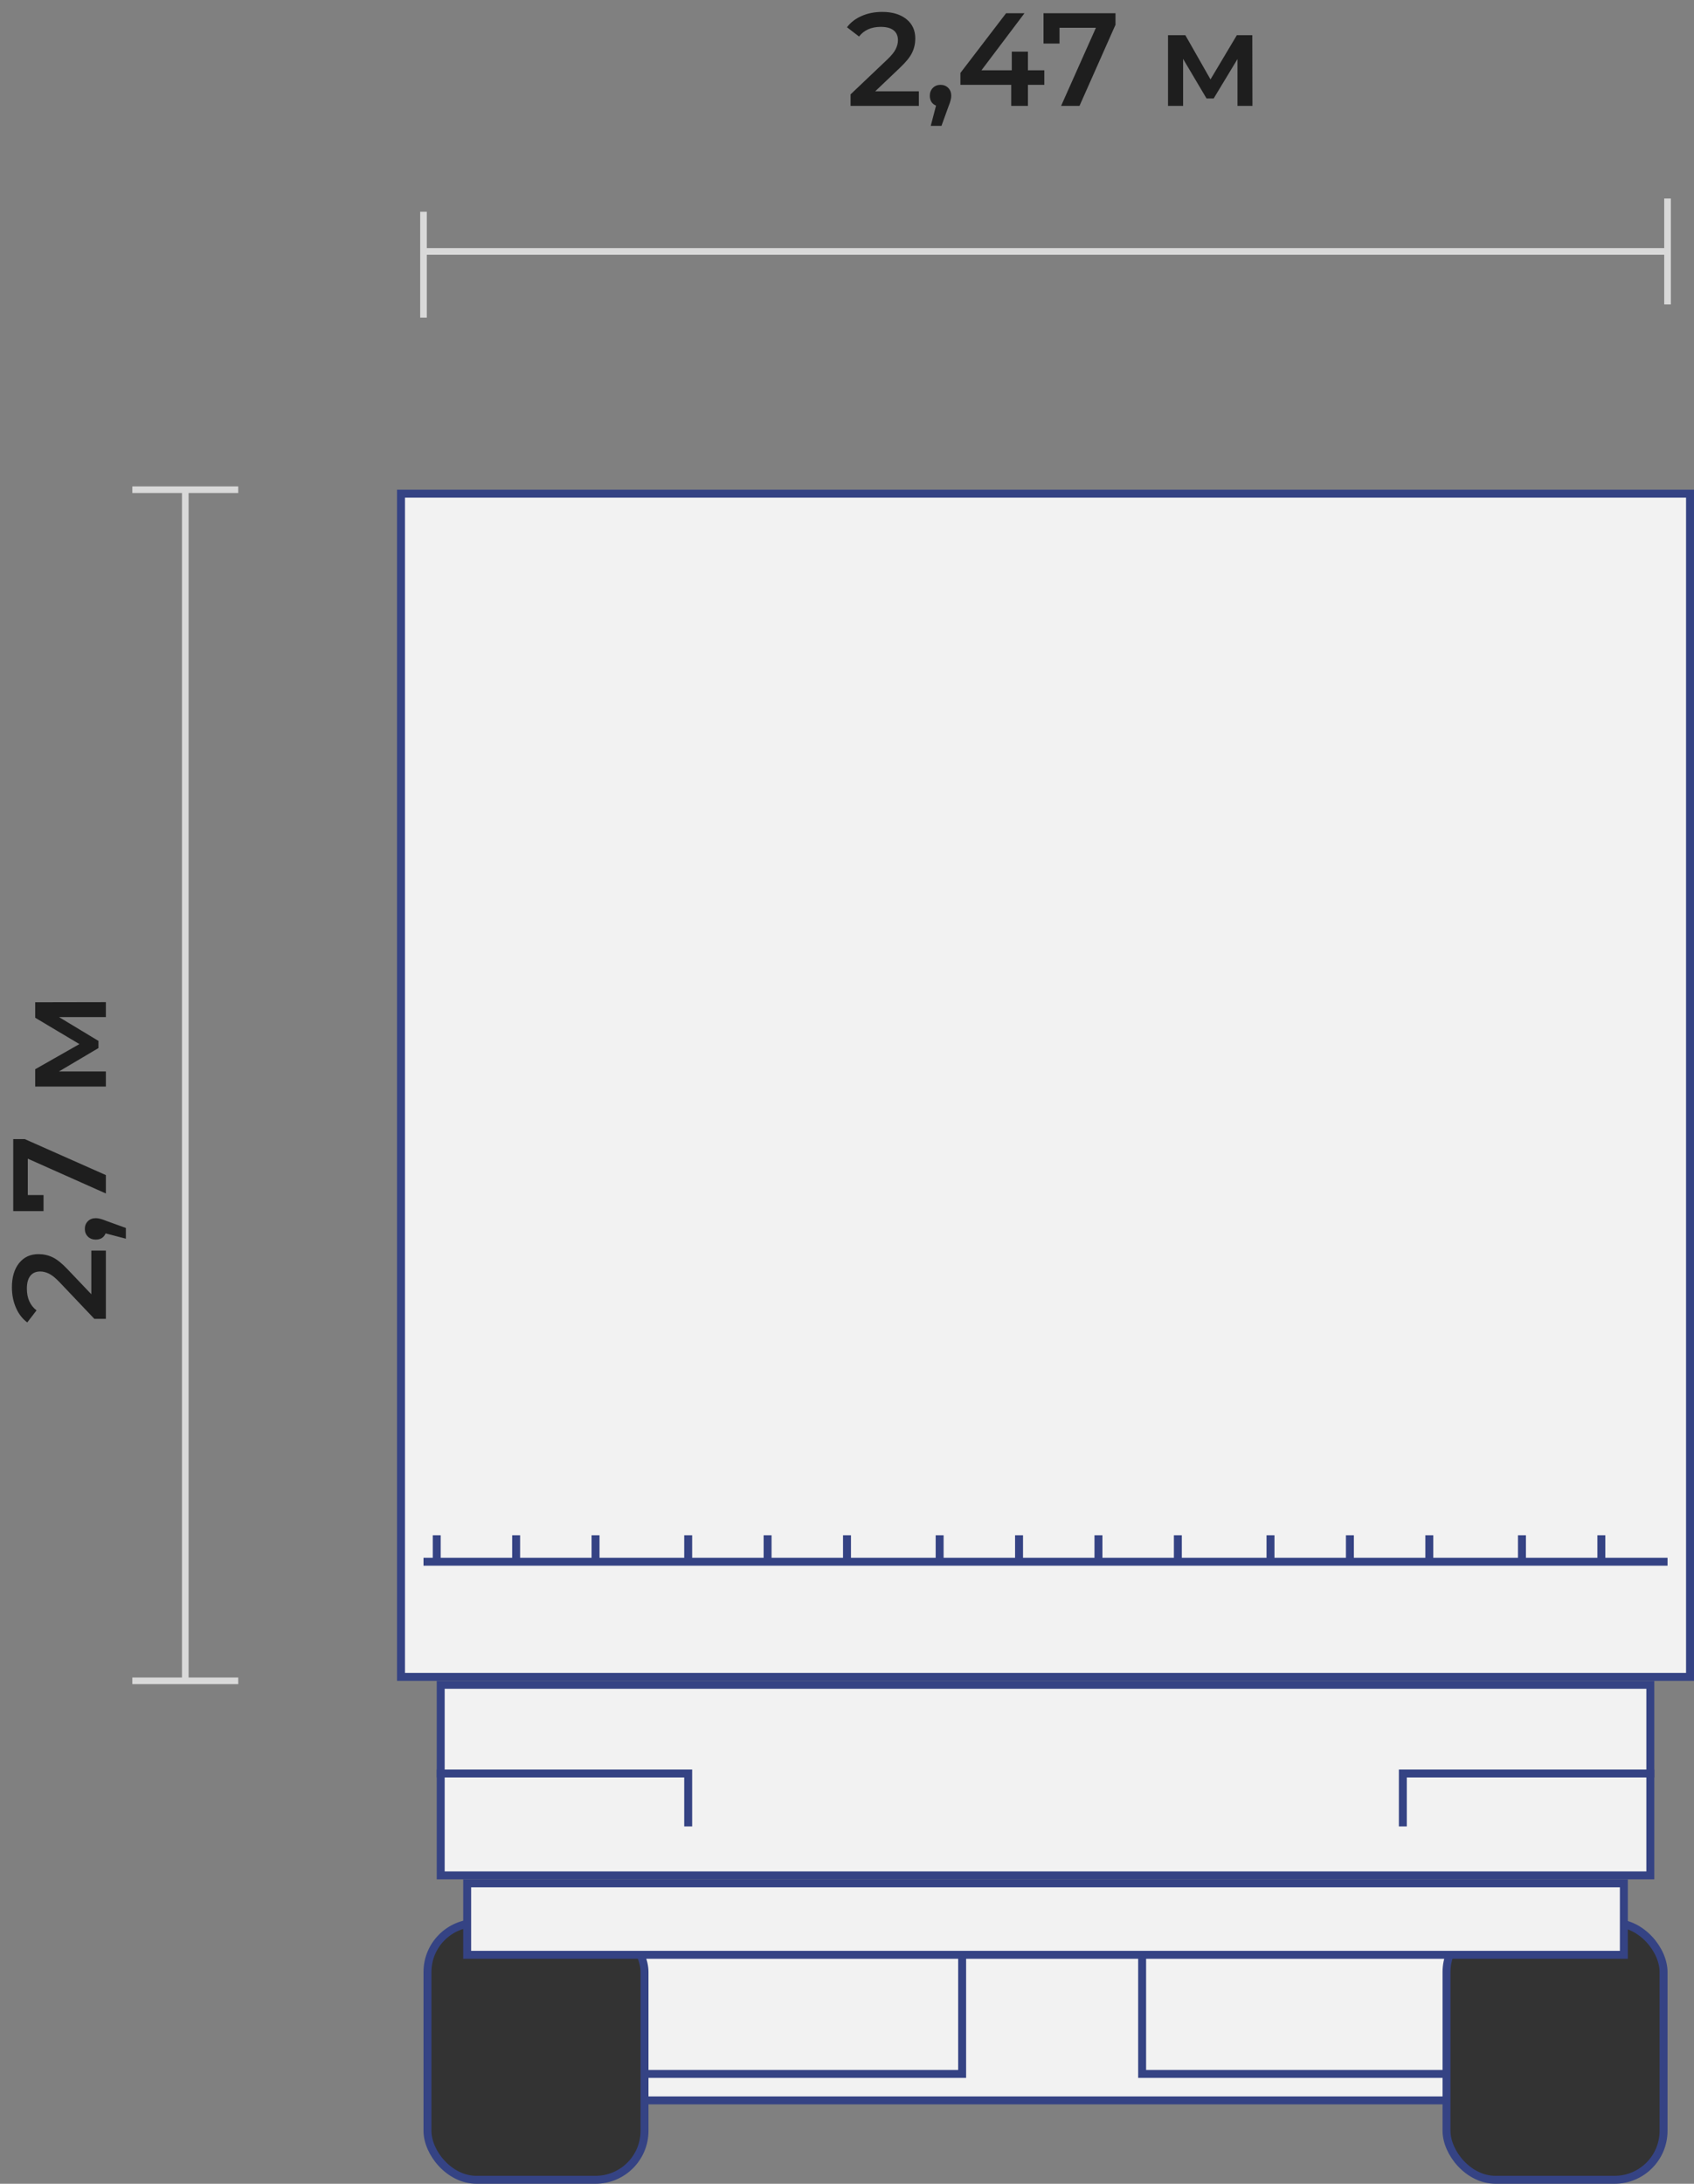
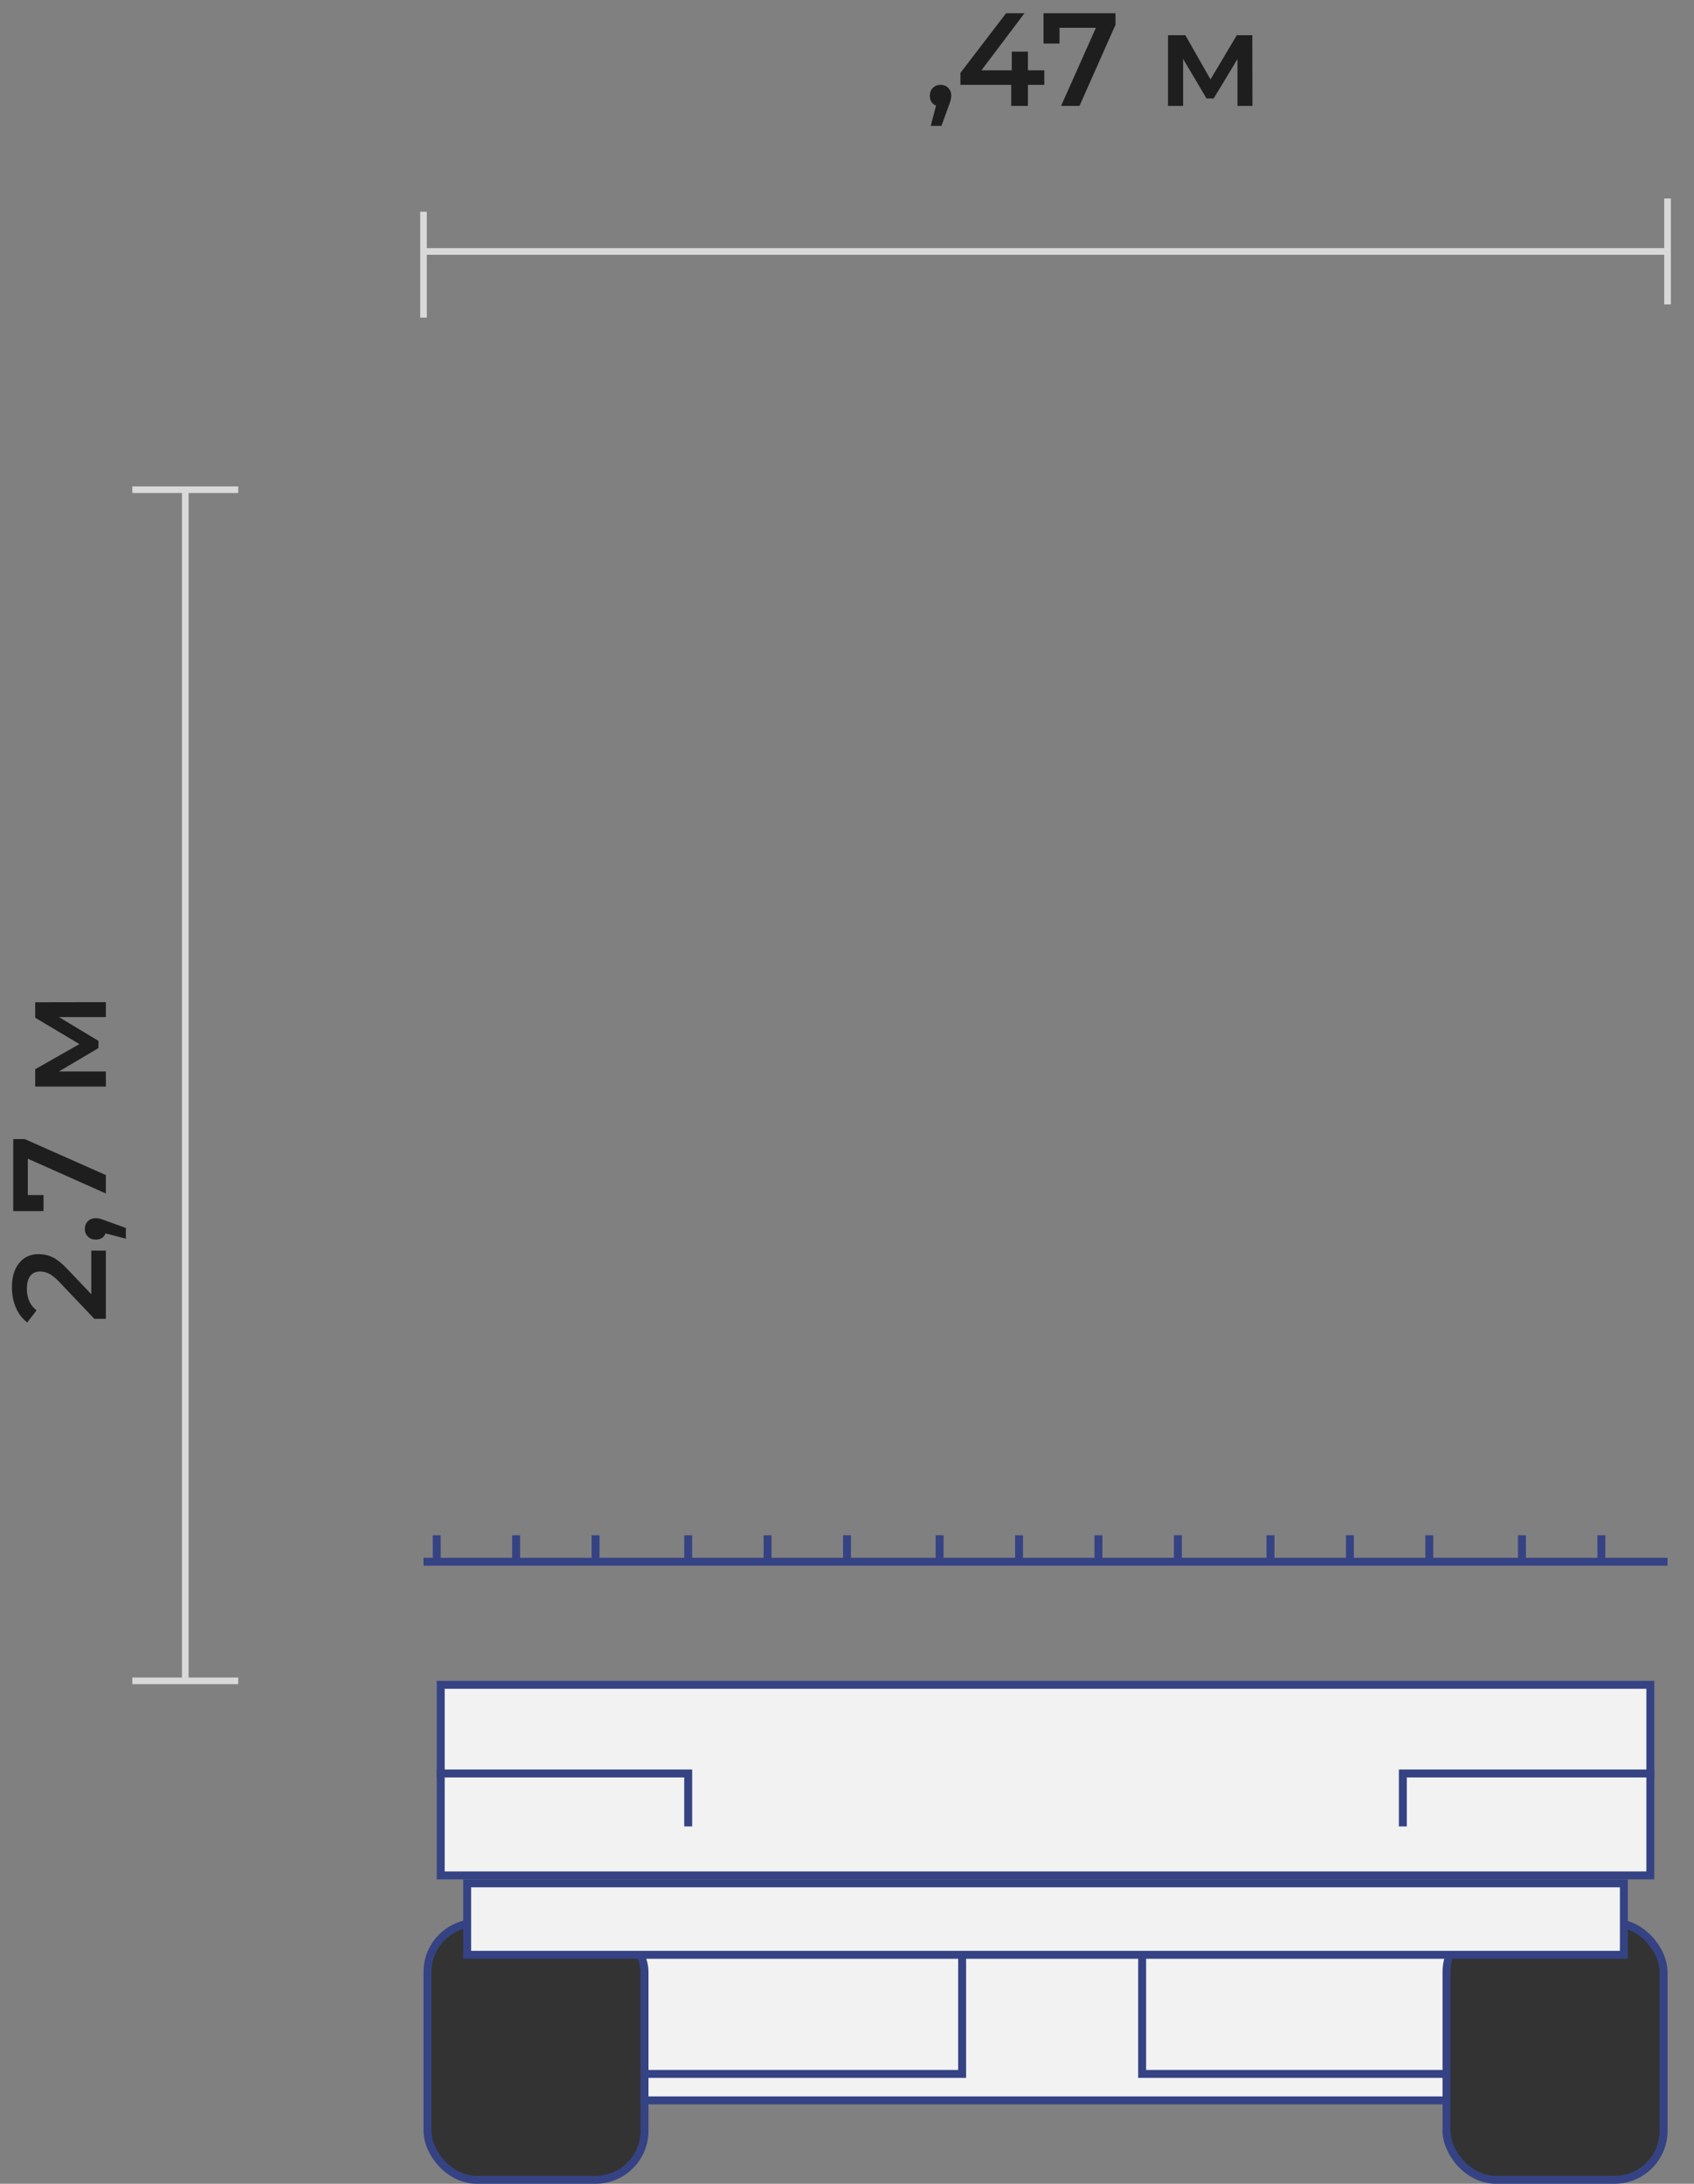
<svg xmlns="http://www.w3.org/2000/svg" width="128" height="165" viewBox="0 0 128 165" fill="none">
  <rect x="0" y="0" width="128" height="165" fill="#808080" stroke="none" />
  <path d="M32 19H126M126 15V23" stroke="#D9D9D9" stroke-width="0.5" />
  <path d="M14 37L14 127M18 127L10 127" stroke="#D9D9D9" stroke-width="0.5" />
  <path d="M32 16V24" stroke="#D9D9D9" stroke-width="0.5" />
  <path d="M18 37L10 37" stroke="#D9D9D9" stroke-width="0.5" />
-   <rect x="30.3" y="37.3" width="97.4" height="89.4" fill="#F2F2F2" stroke="#354384" stroke-width="0.6" />
  <rect x="33.3" y="127.3" width="91.4" height="14.4" fill="#F2F2F2" stroke="#354384" stroke-width="0.6" />
  <rect x="48.3" y="147.3" width="61.4" height="11.4" fill="#F2F2F2" stroke="#354384" stroke-width="0.6" />
  <rect x="48.3" y="147.3" width="24.4" height="9.4" fill="#F2F2F2" stroke="#354384" stroke-width="0.6" />
  <rect x="86.3" y="147.3" width="25.4" height="9.4" fill="#F2F2F2" stroke="#354384" stroke-width="0.6" />
  <path d="M33 134H52V138" stroke="#354384" stroke-width="0.6" />
  <path d="M125 134H106V138" stroke="#354384" stroke-width="0.6" />
  <rect x="32.3" y="145.3" width="16.4" height="19.4" rx="3.7" fill="#333333" stroke="#354384" stroke-width="0.6" />
  <rect x="109.3" y="145.3" width="16.4" height="19.4" rx="3.7" fill="#333333" stroke="#354384" stroke-width="0.6" />
  <path d="M32 118H126" stroke="#354384" stroke-width="0.6" />
  <path d="M33 116V118" stroke="#354384" stroke-width="0.6" />
  <path d="M39 116V118" stroke="#354384" stroke-width="0.6" />
  <path d="M45 116V118" stroke="#354384" stroke-width="0.6" />
  <path d="M52 116V118" stroke="#354384" stroke-width="0.6" />
  <path d="M58 116V118" stroke="#354384" stroke-width="0.6" />
  <path d="M64 116V118" stroke="#354384" stroke-width="0.6" />
  <path d="M71 116V118" stroke="#354384" stroke-width="0.6" />
  <path d="M77 116V118" stroke="#354384" stroke-width="0.6" />
  <path d="M83 116V118" stroke="#354384" stroke-width="0.6" />
  <path d="M89 116V118" stroke="#354384" stroke-width="0.6" />
  <path d="M96 116V118" stroke="#354384" stroke-width="0.6" />
  <path d="M102 116V118" stroke="#354384" stroke-width="0.6" />
  <path d="M108 116V118" stroke="#354384" stroke-width="0.6" />
  <path d="M115 116V118" stroke="#354384" stroke-width="0.6" />
  <path d="M121 116V118" stroke="#354384" stroke-width="0.6" />
  <rect x="35.3" y="142.3" width="87.4" height="5.4" fill="#F2F2F2" stroke="#354384" stroke-width="0.6" />
-   <path d="M69.43 6.9V8H64.27V7.13L67.05 4.49C67.363 4.19 67.573 3.93 67.68 3.71C67.793 3.483 67.85 3.26 67.85 3.04C67.85 2.713 67.74 2.463 67.52 2.29C67.3 2.117 66.977 2.03 66.55 2.03C65.837 2.03 65.29 2.273 64.91 2.76L64 2.06C64.273 1.693 64.64 1.41 65.1 1.21C65.567 1.003 66.087 0.9 66.66 0.9C67.42 0.9 68.027 1.08 68.48 1.44C68.933 1.8 69.16 2.29 69.16 2.91C69.16 3.29 69.08 3.647 68.92 3.98C68.76 4.313 68.453 4.693 68 5.12L66.13 6.9H69.43Z" fill="#1E1E1E" />
  <path d="M71.068 6.41C71.301 6.41 71.495 6.487 71.648 6.64C71.801 6.793 71.878 6.993 71.878 7.24C71.878 7.347 71.861 7.46 71.828 7.58C71.801 7.693 71.741 7.867 71.648 8.1L71.138 9.51H70.328L70.728 7.98C70.581 7.92 70.465 7.827 70.378 7.7C70.298 7.567 70.258 7.413 70.258 7.24C70.258 6.993 70.335 6.793 70.488 6.64C70.641 6.487 70.835 6.41 71.068 6.41Z" fill="#1E1E1E" />
  <path d="M78.91 6.41H77.671V8H76.41V6.41H72.57V5.51L76.02 1H77.41L74.16 5.31H76.451V3.9H77.671V5.31H78.91V6.41Z" fill="#1E1E1E" />
  <path d="M84.288 1V1.87L81.568 8H80.178L82.808 2.1H80.058V3.29H78.848V1H84.288Z" fill="#1E1E1E" />
  <path d="M93.506 8V4.46L91.706 7.44H91.166L89.396 4.45V8H88.256V2.66H89.566L91.466 6L93.456 2.66H94.626L94.636 8H93.506Z" fill="#1E1E1E" />
  <path d="M8 76.849L4.46 76.849L7.44 78.649L7.44 79.189L4.45 80.959L8 80.959L8 82.099L2.66 82.099L2.66 80.789L6 78.889L2.66 76.899L2.66 75.729L8 75.719L8 76.849Z" fill="#1E1E1E" />
  <path d="M1 86.067L1.87 86.067L8 88.787L8 90.177L2.1 87.547L2.1 90.297L3.29 90.297L3.29 91.507L1 91.507L1 86.067Z" fill="#1E1E1E" />
  <path d="M6.41 92.852C6.41 92.618 6.487 92.425 6.64 92.272C6.793 92.118 6.993 92.042 7.24 92.042C7.347 92.042 7.46 92.058 7.58 92.092C7.693 92.118 7.867 92.178 8.1 92.272L9.51 92.782L9.51 93.592L7.98 93.192C7.92 93.338 7.827 93.455 7.7 93.542C7.567 93.622 7.413 93.662 7.24 93.662C6.993 93.662 6.793 93.585 6.64 93.432C6.487 93.278 6.41 93.085 6.41 92.852Z" fill="#1E1E1E" />
  <path d="M6.9 94.49L8 94.49L8 99.65L7.13 99.65L4.49 96.87C4.19 96.557 3.93 96.347 3.71 96.24C3.484 96.127 3.26 96.07 3.04 96.07C2.714 96.07 2.464 96.18 2.29 96.4C2.117 96.62 2.03 96.943 2.03 97.37C2.03 98.083 2.274 98.63 2.76 99.01L2.06 99.92C1.694 99.647 1.41 99.28 1.21 98.82C1.004 98.353 0.9 97.833 0.9 97.26C0.9 96.5 1.08 95.893 1.44 95.44C1.8 94.987 2.29 94.76 2.91 94.76C3.29 94.76 3.647 94.84 3.98 95C4.314 95.16 4.694 95.467 5.12 95.92L6.9 97.79L6.9 94.49Z" fill="#1E1E1E" />
</svg>